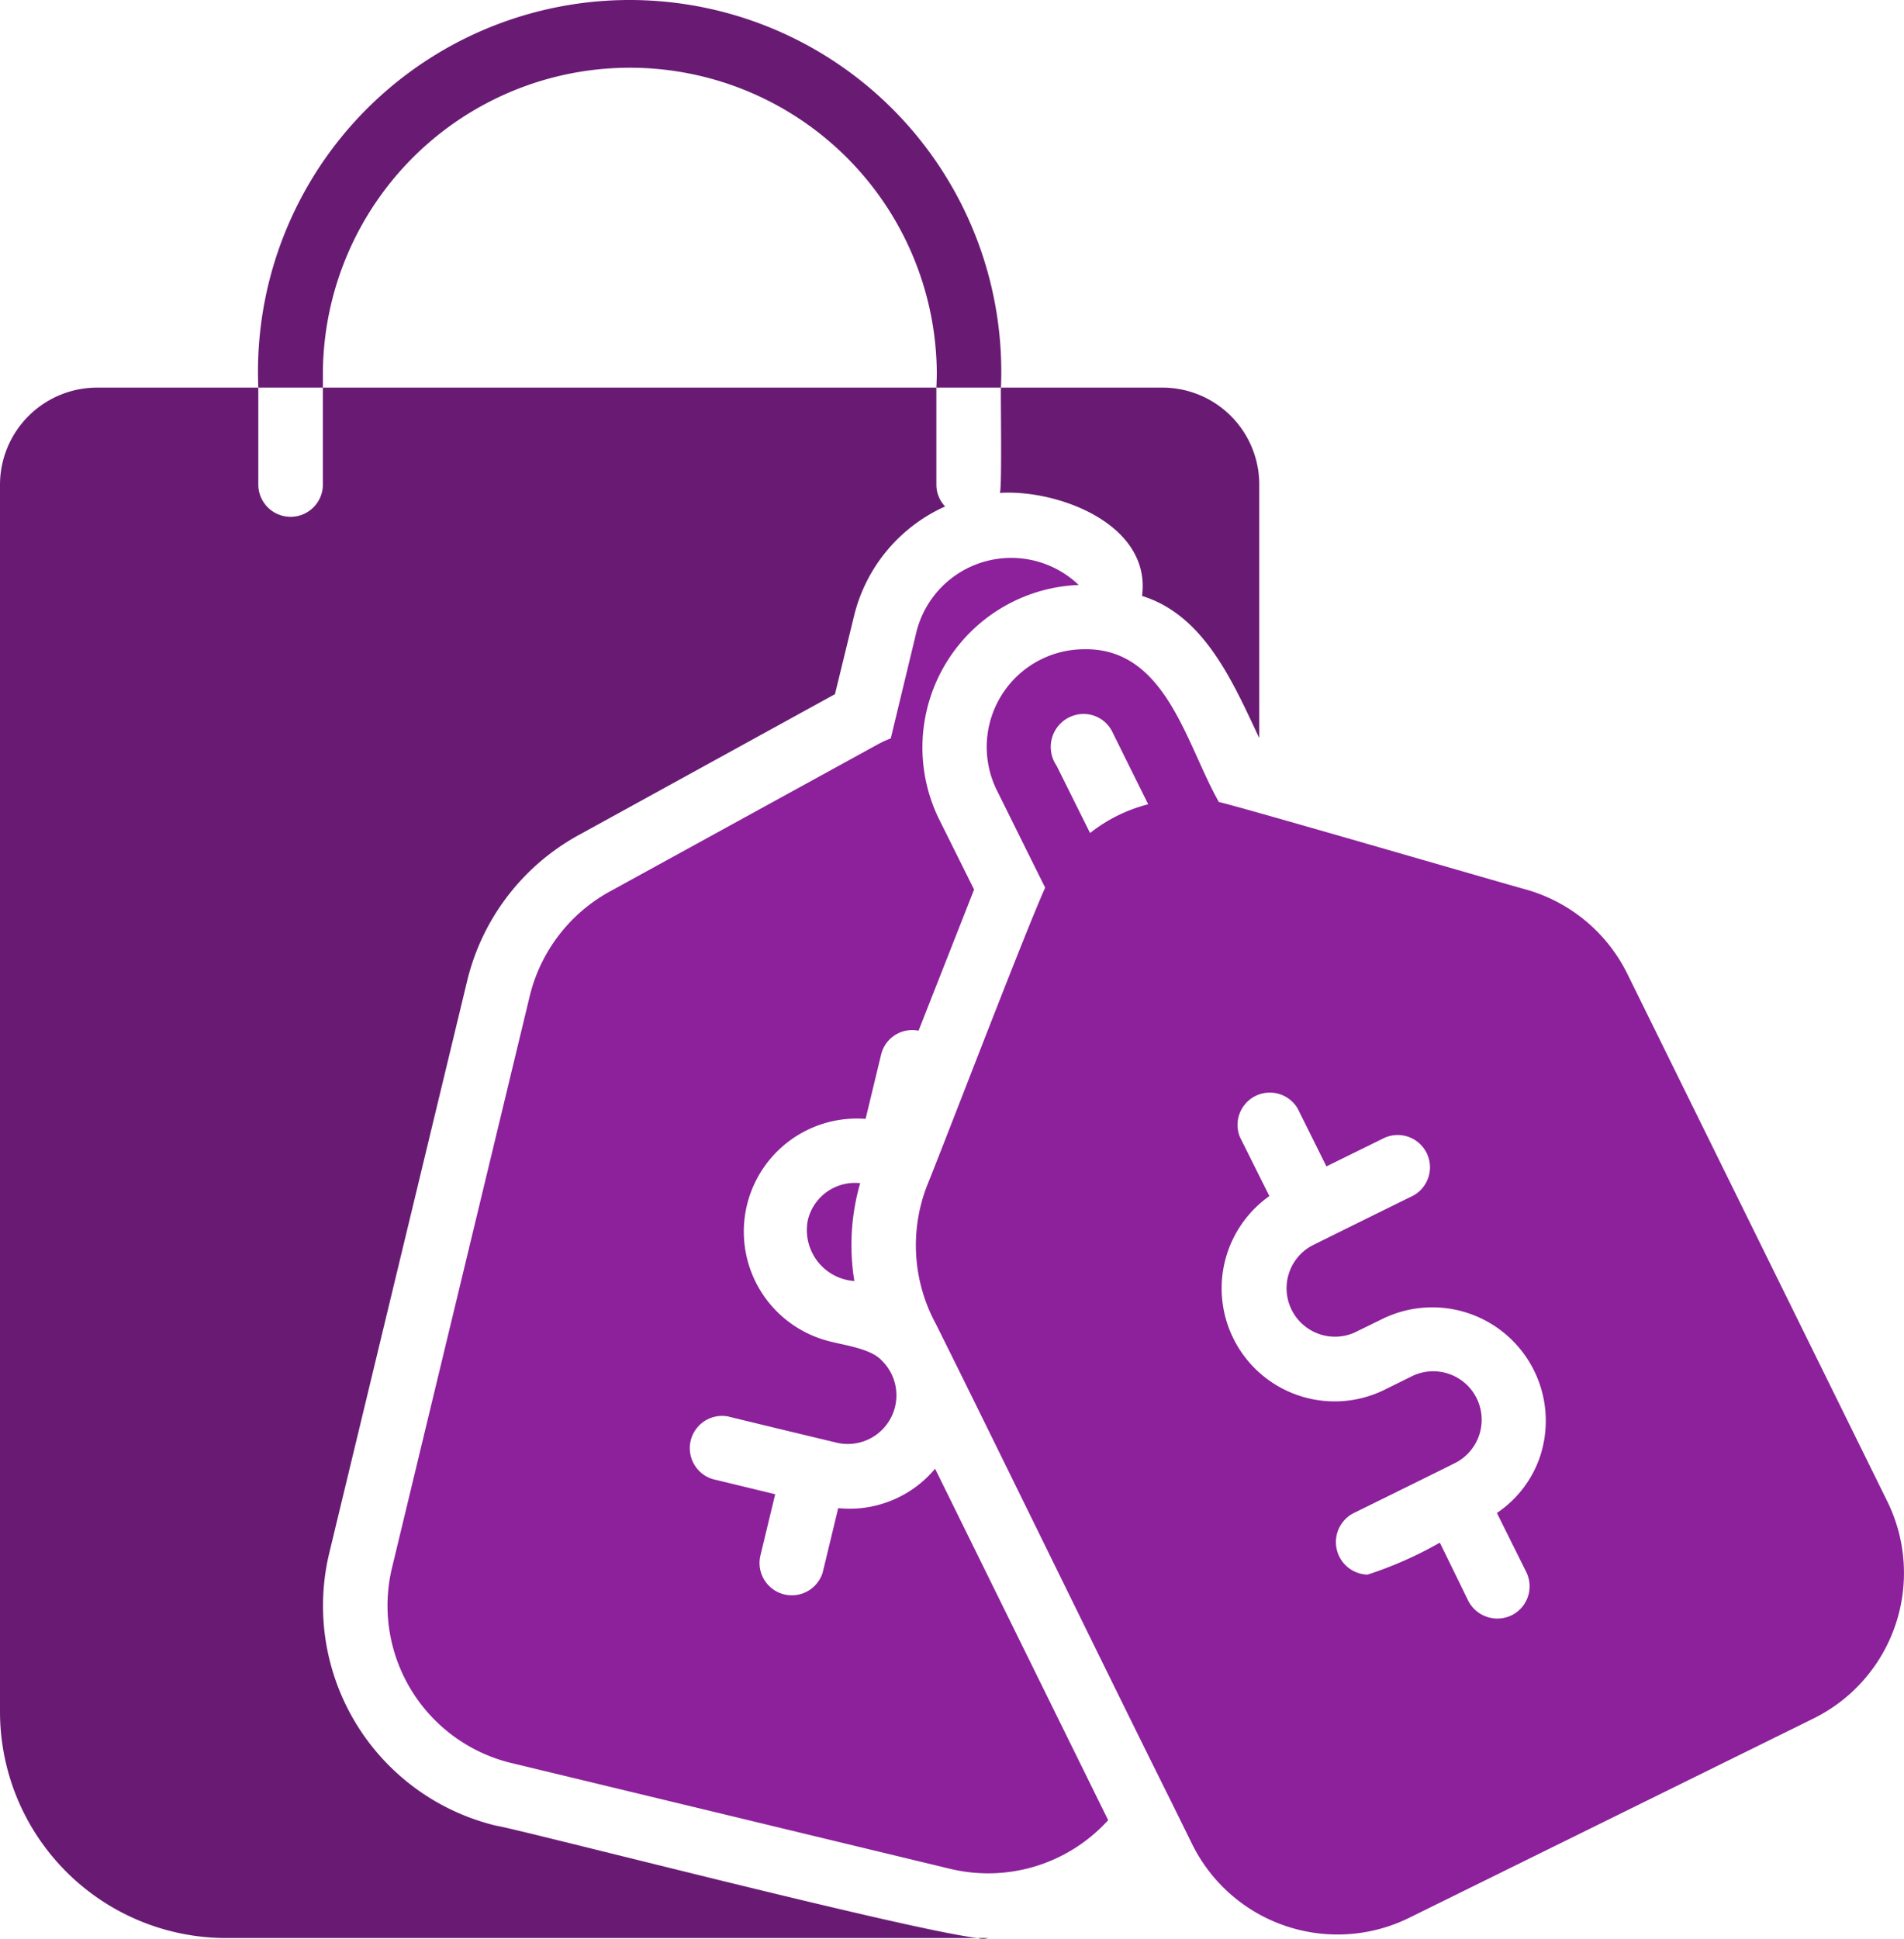
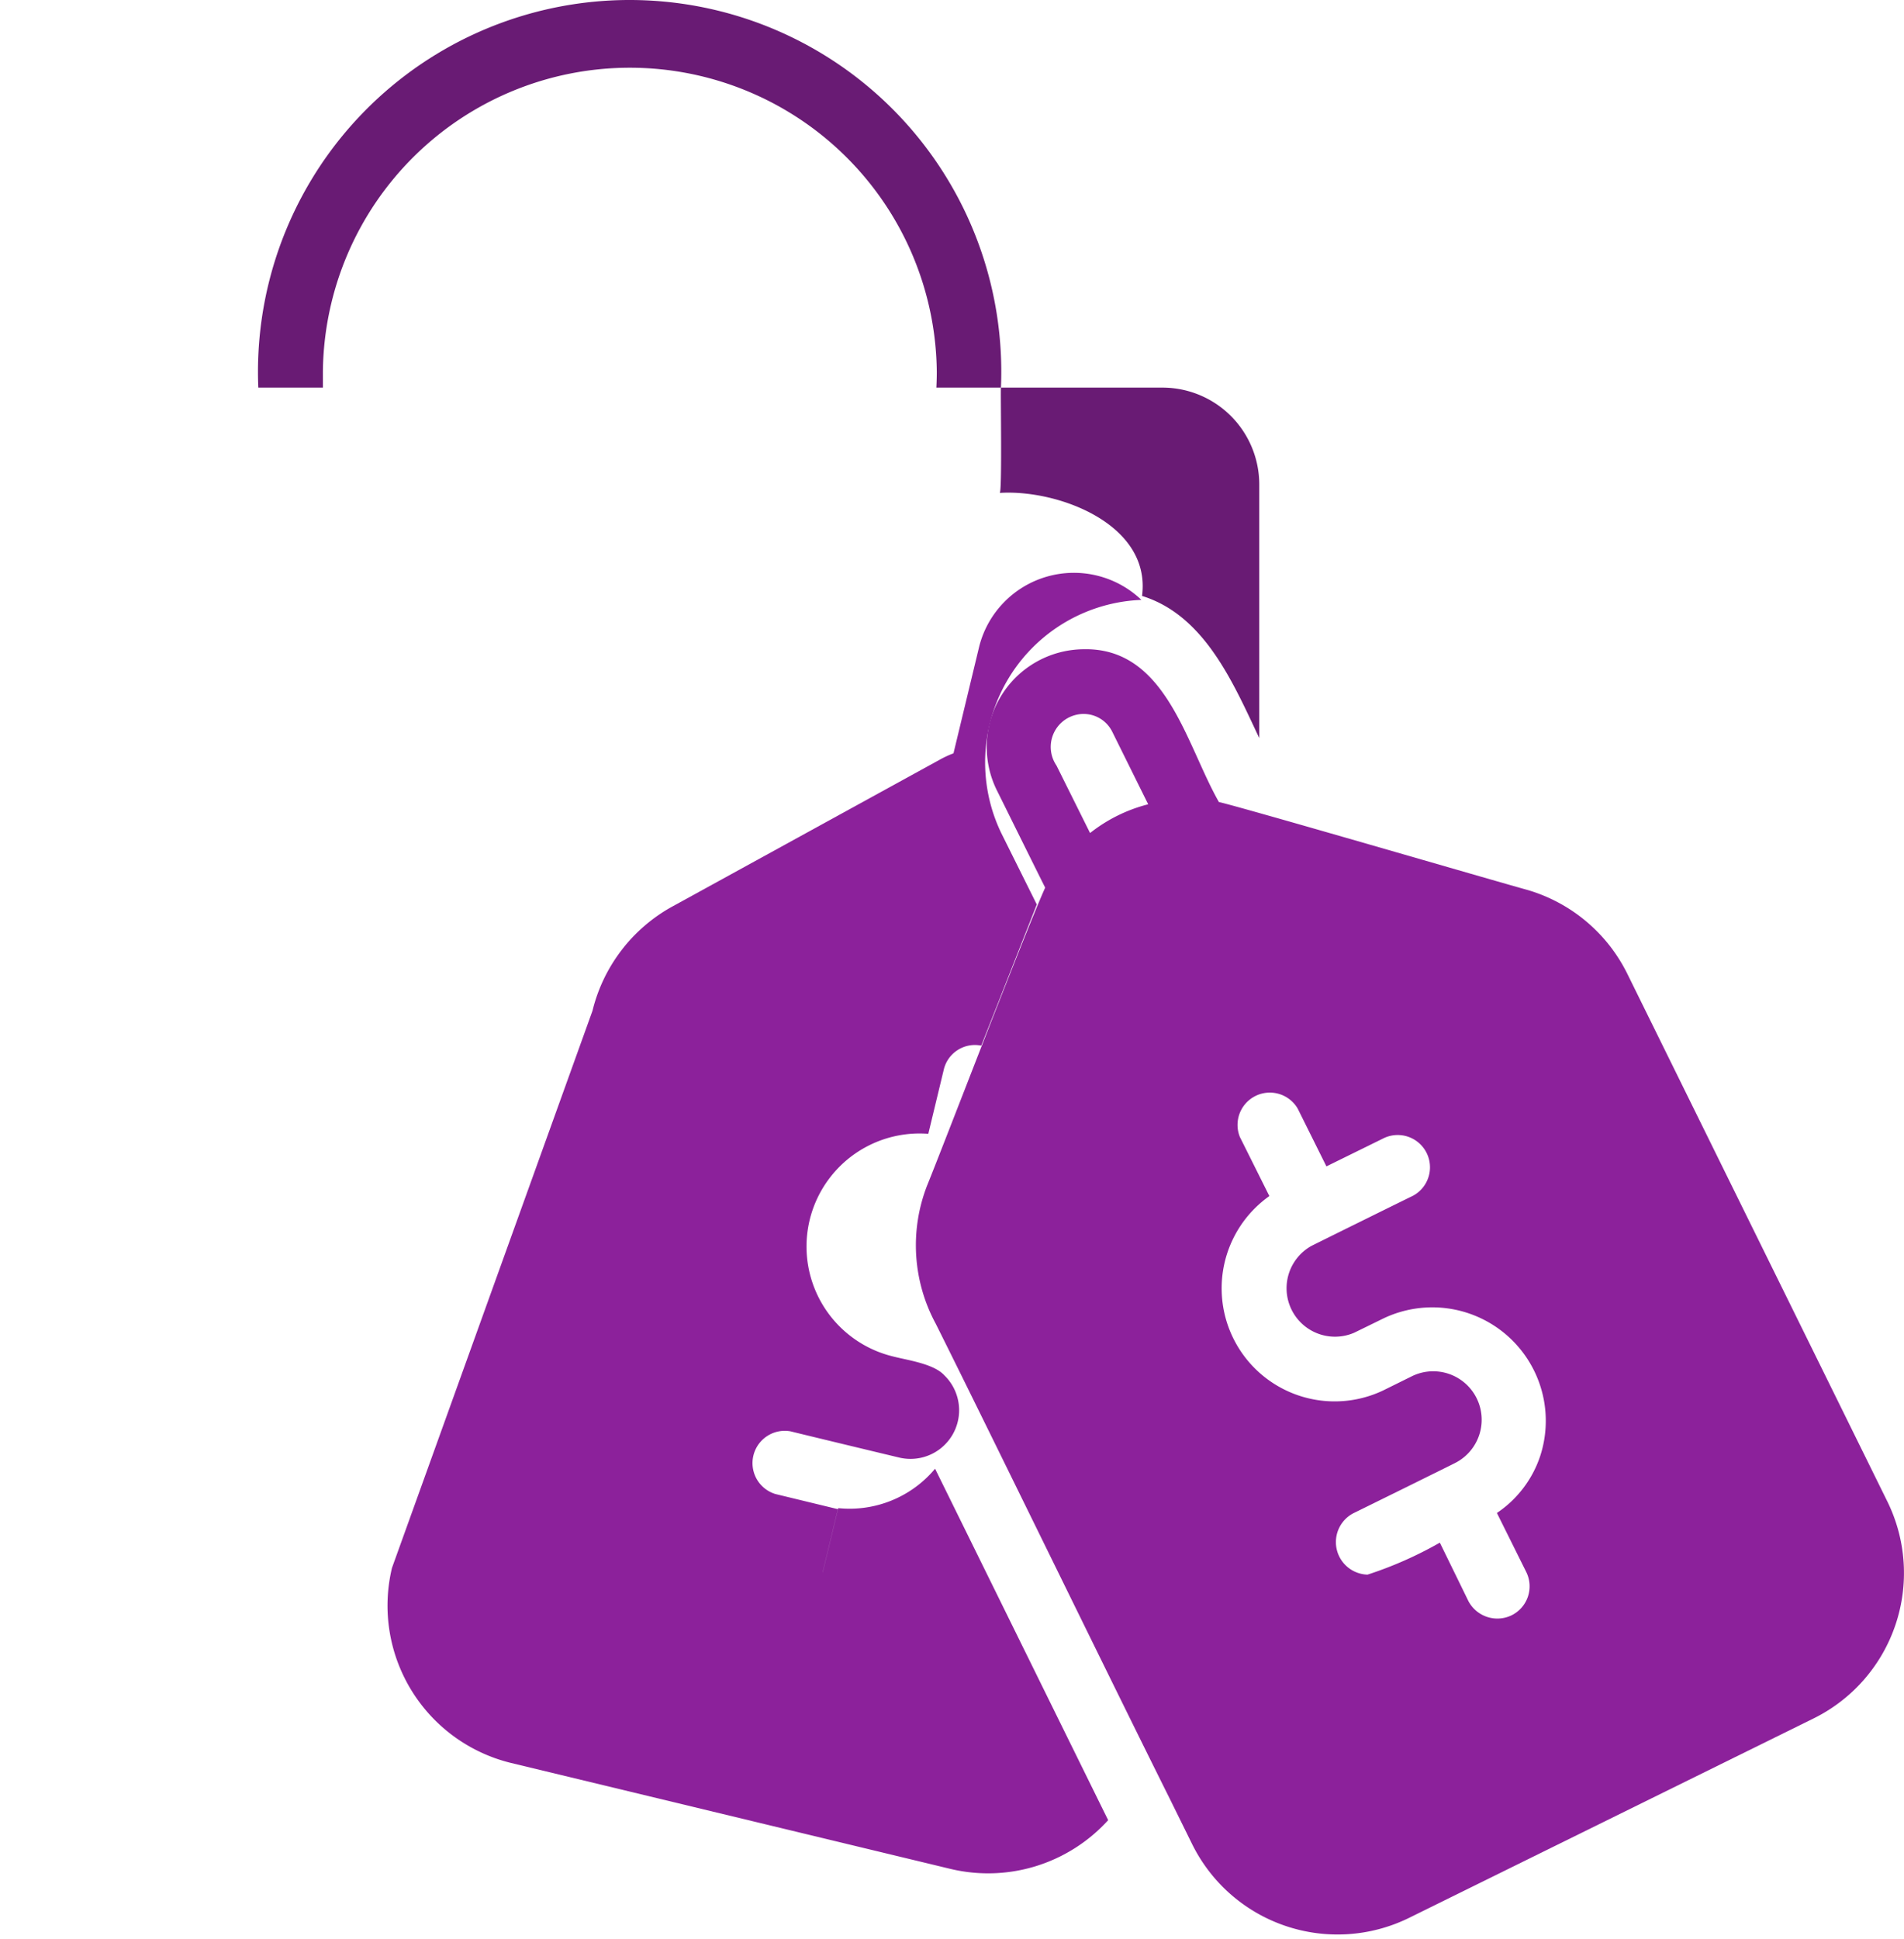
<svg xmlns="http://www.w3.org/2000/svg" width="58.968" height="60.019" viewBox="0 0 58.968 60.019">
  <defs>
    <clipPath id="clip-path">
      <rect id="Rectangle_522" data-name="Rectangle 522" width="58.968" height="60.019" transform="translate(0 0)" fill="none" />
    </clipPath>
  </defs>
  <g id="icon-2" transform="translate(0 0)">
    <g id="Group_969" data-name="Group 969" clip-path="url(#clip-path)">
      <path id="Path_15175" data-name="Path 15175" d="M10,11.5a9.507,9.507,0,0,1,19.013.013c0,.162-.005.325-.013.487h2a11.51,11.51,0,1,0-23-.979c-.014.326-.014.653,0,.979h2Z" fill="#691b74" />
      <path id="Path_15176" data-name="Path 15176" d="M50.4,30.15a5.02,5.02,0,0,0-3.1-2.6c-.846-.23-8.927-2.587-9.55-2.72-1.025-1.8-1.639-4.8-4.21-4.73a3.026,3.026,0,0,0-2.68,4.34c.1.2,1.369,2.764,1.51,3.04-.642,1.423-3.111,7.882-3.66,9.23a5.1,5.1,0,0,0,.27,4.27c1.629,3.261,5.56,11.328,7.24,14.69l.71,1.44a5.023,5.023,0,0,0,6.7,2.27l12.56-6.19a5.021,5.021,0,0,0,2.27-6.69ZM33.76,25.79,32.72,23.7a1.021,1.021,0,0,1,.61-1.57.99.99,0,0,1,1.12.53l1.11,2.24A4.816,4.816,0,0,0,33.76,25.79ZM47.7,45.08a3.419,3.419,0,0,1-1.34,1.76l.91,1.83a1,1,0,0,1-.457,1.339h0a1.013,1.013,0,0,1-1.34-.45l-.88-1.8a12,12,0,0,1-2.24.99,1.008,1.008,0,0,1-.44-1.9c.324-.158,2.9-1.427,3.14-1.55a1.5,1.5,0,0,0-1.33-2.69l-.89.44a3.5,3.5,0,0,1-3.52-6.02L38.4,35.2a1,1,0,0,1,1.79-.88l.89,1.79,1.79-.88a1,1,0,0,1,.89,1.79c-.3.145-2.925,1.441-3.14,1.55a1.5,1.5,0,0,0,1.32,2.69l.9-.44a3.514,3.514,0,0,1,4.86,4.26Z" fill="#8c219b" />
-       <path id="Path_15177" data-name="Path 15177" d="M30.61,60h-.328a.727.727,0,0,0,.328,0" />
-       <path id="Path_15178" data-name="Path 15178" d="M10.2,48.07l4.27-17.71a7.03,7.03,0,0,1,3.44-4.5l7.95-4.37.59-2.42a5.014,5.014,0,0,1,2.82-3.39A.984.984,0,0,1,29,15V12H10v3a1,1,0,0,1-2,0V12H3a3.009,3.009,0,0,0-3,3V53a7.008,7.008,0,0,0,7,7H30.282c-2.147-.246-14.161-3.361-14.922-3.48a7,7,0,0,1-5.16-8.45" fill="#691b74" />
      <path id="Path_15179" data-name="Path 15179" d="M30.96,15.26c1.8-.116,4.7.966,4.41,3.19,1.937.6,2.821,2.688,3.63,4.4V15a3,3,0,0,0-3-3H31c-.016.086.041,3.3-.04,3.26" fill="#691b74" />
-       <path id="Path_15180" data-name="Path 15180" d="M25.02,37.77a1.582,1.582,0,0,0,1.24,1.863,1.686,1.686,0,0,0,.2.027,6.9,6.9,0,0,1,.18-3.03,1.5,1.5,0,0,0-1.62,1.14" fill="#8c219b" />
-       <path id="Path_15181" data-name="Path 15181" d="M25.96,46.69l-.48,1.99a1,1,0,0,1-1.942-.462l0-.008.47-1.95-1.94-.47a1,1,0,0,1,.47-1.94c.359.09,3.126.756,3.4.82a1.506,1.506,0,0,0,1.37-2.55c-.337-.374-1.178-.474-1.64-.6a3.5,3.5,0,0,1,1.14-6.88l.48-1.99a.99.99,0,0,1,1.16-.74l1.72-4.37-1.1-2.21a5.036,5.036,0,0,1,4.34-7.22,3.026,3.026,0,0,0-5.02,1.43l-.8,3.32a3.228,3.228,0,0,0-.43.2l-8.29,4.55a5.055,5.055,0,0,0-2.46,3.22L12.14,48.54a5.013,5.013,0,0,0,3.69,6.04l13.61,3.28a5.018,5.018,0,0,0,4.88-1.51L28.96,45.47a3.45,3.45,0,0,1-3,1.22" fill="#8c219b" />
+       <path id="Path_15181" data-name="Path 15181" d="M25.96,46.69l-.48,1.99l0-.008.47-1.95-1.94-.47a1,1,0,0,1,.47-1.94c.359.09,3.126.756,3.4.82a1.506,1.506,0,0,0,1.37-2.55c-.337-.374-1.178-.474-1.64-.6a3.5,3.5,0,0,1,1.14-6.88l.48-1.99a.99.99,0,0,1,1.16-.74l1.72-4.37-1.1-2.21a5.036,5.036,0,0,1,4.34-7.22,3.026,3.026,0,0,0-5.02,1.43l-.8,3.32a3.228,3.228,0,0,0-.43.2l-8.29,4.55a5.055,5.055,0,0,0-2.46,3.22L12.14,48.54a5.013,5.013,0,0,0,3.69,6.04l13.61,3.28a5.018,5.018,0,0,0,4.88-1.51L28.96,45.47a3.45,3.45,0,0,1-3,1.22" fill="#8c219b" />
    </g>
  </g>
</svg>